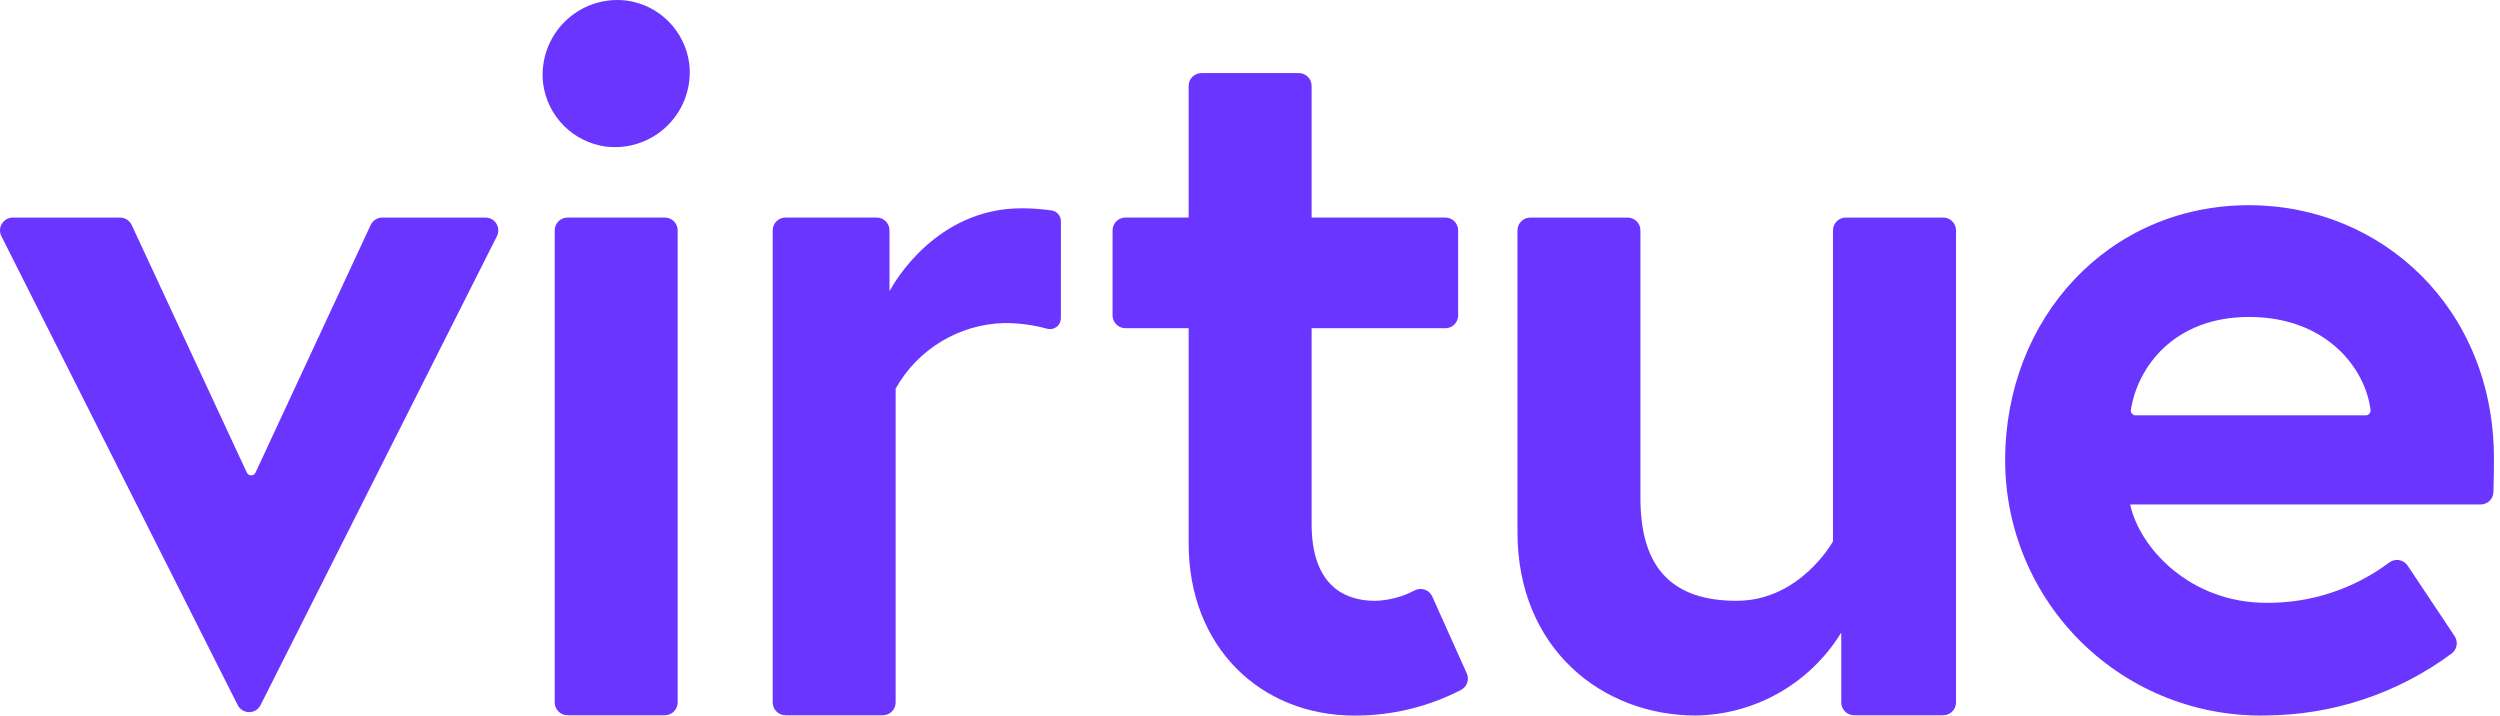
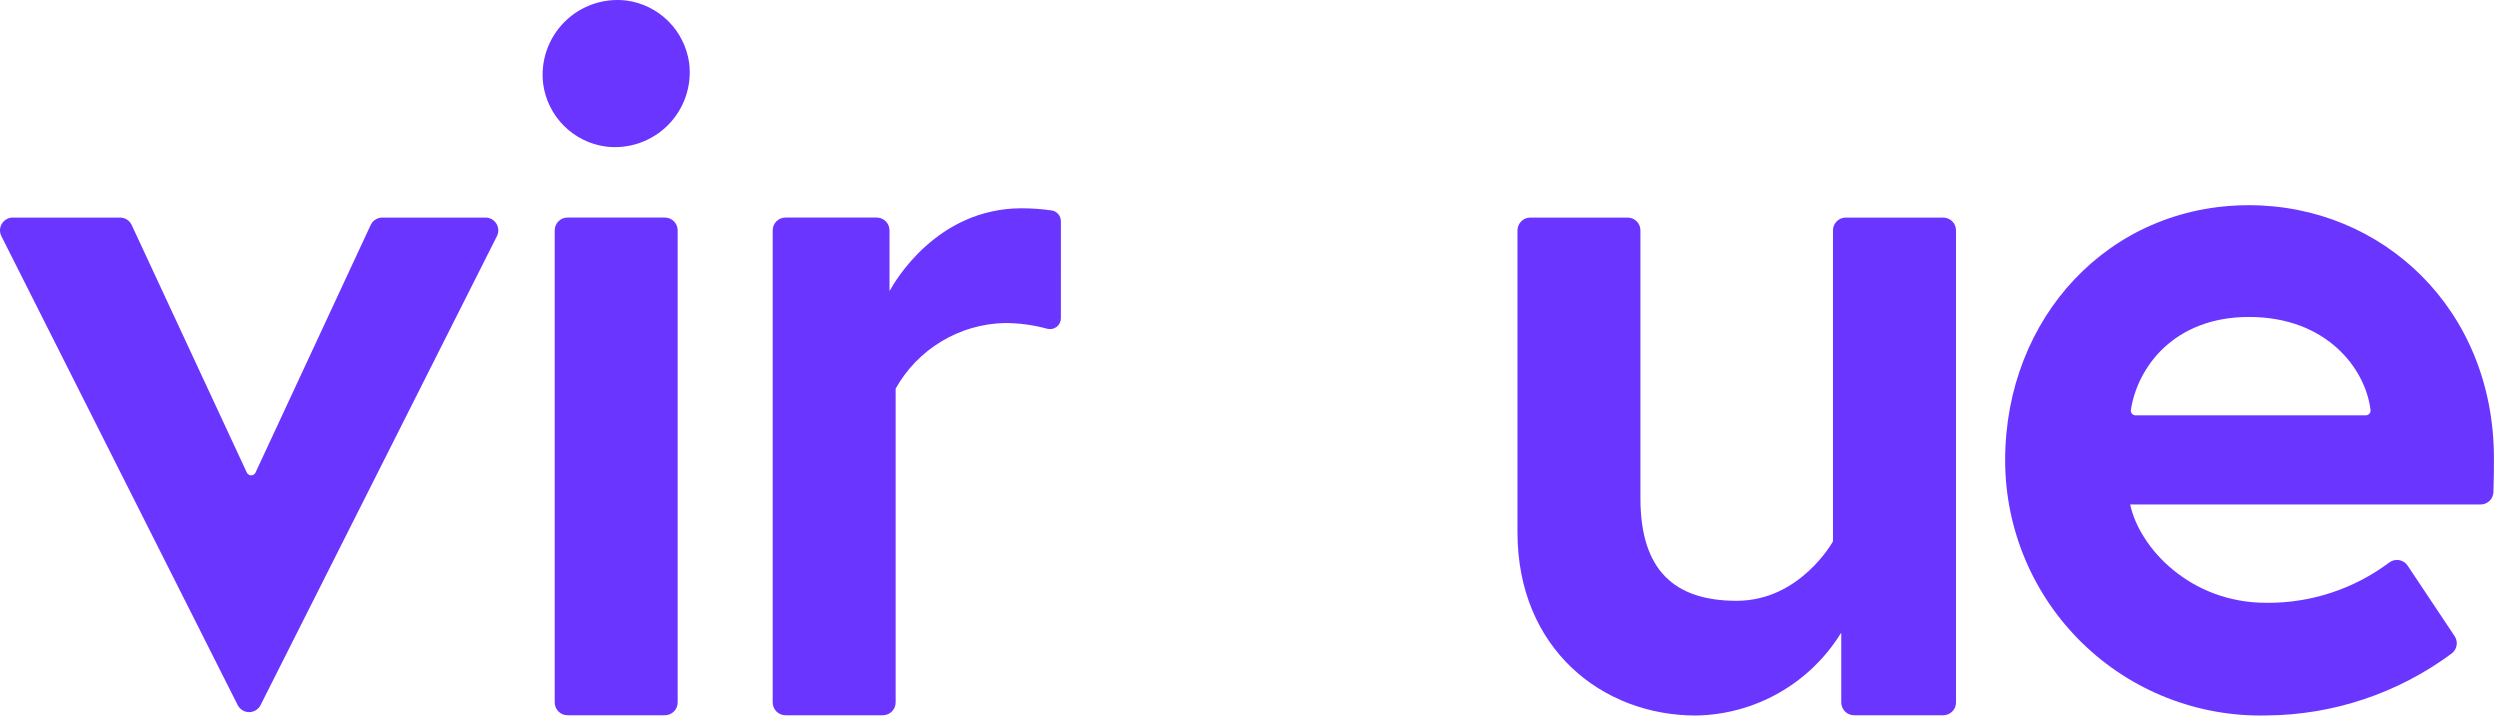
<svg xmlns="http://www.w3.org/2000/svg" width="276" height="79" viewBox="0 0 276 79" fill="none">
  <path d="M14.537 24.837L27.248 52.171C27.291 52.263 27.359 52.34 27.444 52.395C27.529 52.45 27.628 52.479 27.73 52.479C27.831 52.479 27.93 52.45 28.015 52.395C28.1 52.34 28.168 52.263 28.21 52.171L40.924 24.837C41.038 24.593 41.219 24.386 41.446 24.241C41.673 24.096 41.937 24.02 42.207 24.02H53.6C53.841 24.02 54.078 24.082 54.289 24.2C54.499 24.318 54.676 24.487 54.803 24.693C54.929 24.898 55.001 25.133 55.011 25.373C55.021 25.614 54.97 25.854 54.861 26.07L28.765 77.845C28.647 78.078 28.467 78.274 28.244 78.41C28.021 78.547 27.765 78.619 27.504 78.619C27.243 78.619 26.987 78.547 26.765 78.41C26.542 78.274 26.362 78.078 26.243 77.845L0.151 26.07C0.043 25.854 -0.009 25.614 0.001 25.373C0.012 25.133 0.083 24.898 0.21 24.693C0.336 24.487 0.513 24.318 0.723 24.2C0.934 24.082 1.171 24.02 1.412 24.02H13.259C13.528 24.02 13.791 24.098 14.017 24.243C14.243 24.388 14.423 24.594 14.537 24.837Z" fill="#6A35FF" />
  <path d="M62.654 24.018H73.401C73.776 24.018 74.135 24.167 74.401 24.432C74.666 24.697 74.815 25.057 74.815 25.432V77.548C74.815 77.923 74.666 78.283 74.401 78.548C74.135 78.813 73.776 78.962 73.401 78.962H62.654C62.279 78.962 61.919 78.813 61.654 78.548C61.389 78.283 61.24 77.923 61.24 77.548V25.432C61.24 25.057 61.389 24.697 61.654 24.432C61.919 24.167 62.279 24.018 62.654 24.018ZM69.169 0.06C70.921 0.297 72.547 1.103 73.797 2.354C75.046 3.604 75.851 5.23 76.087 6.983C76.239 8.227 76.106 9.49 75.698 10.676C75.29 11.862 74.617 12.939 73.73 13.825C72.843 14.712 71.766 15.385 70.581 15.793C69.395 16.202 68.132 16.335 66.887 16.182C65.135 15.946 63.508 15.141 62.257 13.89C61.007 12.64 60.201 11.014 59.965 9.261C59.812 8.016 59.945 6.753 60.354 5.567C60.763 4.381 61.436 3.304 62.324 2.417C63.211 1.53 64.288 0.857 65.475 0.449C66.661 0.041 67.924 -0.091 69.169 0.062V0.06Z" fill="#6A35FF" />
-   <path d="M124.236 24.018H131.227V9.483C131.227 9.108 131.376 8.748 131.641 8.483C131.906 8.218 132.266 8.069 132.641 8.069H143.388C143.763 8.069 144.123 8.218 144.388 8.483C144.653 8.748 144.802 9.108 144.802 9.483V24.018H159.564C159.939 24.018 160.298 24.167 160.564 24.432C160.829 24.697 160.978 25.057 160.978 25.432V34.821C160.978 35.196 160.829 35.555 160.564 35.82C160.298 36.086 159.939 36.234 159.564 36.234H144.802V57.847C144.802 64.407 148.196 66.331 151.814 66.331C153.342 66.289 154.838 65.893 156.186 65.175C156.357 65.087 156.544 65.035 156.735 65.022C156.927 65.009 157.119 65.035 157.3 65.098C157.481 65.162 157.647 65.262 157.788 65.391C157.929 65.521 158.043 65.679 158.121 65.854L161.929 74.336C162.077 74.662 162.095 75.031 161.981 75.37C161.866 75.709 161.626 75.991 161.311 76.159C157.677 78.038 153.643 79.012 149.552 79C139.146 79 131.227 71.422 131.227 59.996V36.231H124.241C123.866 36.231 123.507 36.082 123.242 35.817C122.976 35.552 122.827 35.192 122.827 34.817V25.428C122.828 25.055 122.977 24.697 123.241 24.433C123.505 24.168 123.863 24.019 124.236 24.018Z" fill="#6A35FF" />
  <path d="M167.529 58.748V25.434C167.529 25.059 167.678 24.699 167.943 24.434C168.208 24.169 168.568 24.02 168.943 24.02H179.69C180.065 24.02 180.425 24.169 180.69 24.434C180.955 24.699 181.104 25.059 181.104 25.434V55.015C181.104 62.941 184.836 66.328 191.732 66.328C198.678 66.328 202.295 59.891 202.36 59.769V25.434C202.36 25.059 202.509 24.699 202.774 24.434C203.039 24.169 203.399 24.02 203.774 24.02H214.529C214.904 24.02 215.264 24.169 215.529 24.434C215.795 24.699 215.944 25.059 215.944 25.434V77.55C215.944 77.925 215.795 78.284 215.529 78.55C215.264 78.815 214.904 78.964 214.529 78.964H204.689C204.314 78.964 203.954 78.815 203.689 78.55C203.424 78.284 203.275 77.925 203.275 77.55V69.925C203.275 69.919 203.273 69.914 203.269 69.91C203.266 69.905 203.261 69.902 203.256 69.901C203.251 69.899 203.245 69.9 203.24 69.902C203.235 69.904 203.231 69.907 203.228 69.912C201.535 72.649 199.181 74.915 196.382 76.502C193.583 78.089 190.43 78.946 187.212 78.993C176.918 78.995 167.529 71.641 167.529 58.748Z" fill="#6A35FF" />
  <path d="M275.33 50.602C275.33 51.391 275.33 52.792 275.276 54.329C275.263 54.695 275.108 55.041 274.845 55.296C274.582 55.55 274.23 55.692 273.864 55.693H235.202C235.198 55.693 235.194 55.693 235.191 55.695C235.187 55.696 235.184 55.699 235.182 55.702C235.179 55.705 235.177 55.708 235.176 55.712C235.176 55.716 235.176 55.719 235.176 55.723C236.212 60.47 241.749 66.551 250.214 66.551C255.096 66.593 259.856 65.032 263.765 62.107C263.919 61.989 264.095 61.904 264.282 61.857C264.47 61.809 264.665 61.801 264.856 61.833C265.047 61.865 265.23 61.935 265.392 62.04C265.555 62.145 265.694 62.283 265.801 62.444L270.99 70.229C271.191 70.529 271.27 70.893 271.21 71.249C271.151 71.604 270.957 71.923 270.67 72.141C264.75 76.535 257.586 78.933 250.214 78.986C246.459 79.074 242.724 78.411 239.229 77.035C235.734 75.659 232.55 73.599 229.862 70.975C227.175 68.351 225.039 65.216 223.581 61.755C222.122 58.294 221.37 54.576 221.369 50.82C221.369 35.098 232.795 22.654 248.292 22.654C262.996 22.663 275.33 34.087 275.33 50.602ZM261.179 45.852C261.252 45.853 261.325 45.838 261.393 45.809C261.461 45.78 261.521 45.737 261.571 45.682C261.621 45.628 261.659 45.564 261.683 45.494C261.706 45.425 261.715 45.351 261.708 45.277C261.168 40.716 256.868 34.992 248.295 34.992C239.946 34.992 235.962 40.605 235.248 45.259C235.238 45.334 235.244 45.41 235.266 45.482C235.288 45.554 235.325 45.621 235.375 45.678C235.425 45.734 235.487 45.779 235.555 45.81C235.624 45.841 235.699 45.856 235.774 45.855L261.179 45.852Z" fill="#6A35FF" />
  <path d="M117.122 24.425C117.123 24.134 117.019 23.853 116.829 23.633C116.638 23.414 116.375 23.271 116.087 23.231C114.996 23.077 113.895 22.998 112.794 22.995C103.412 22.995 98.754 31.131 98.248 32.07C98.245 32.075 98.241 32.078 98.235 32.08C98.23 32.082 98.224 32.083 98.219 32.081C98.213 32.079 98.209 32.076 98.206 32.071C98.202 32.067 98.201 32.061 98.201 32.055V25.432C98.201 25.057 98.052 24.697 97.787 24.432C97.522 24.167 97.162 24.018 96.787 24.018H86.719C86.344 24.018 85.985 24.167 85.72 24.432C85.454 24.697 85.305 25.057 85.305 25.432V77.548C85.305 77.923 85.454 78.283 85.72 78.548C85.985 78.813 86.344 78.962 86.719 78.962H97.466C97.841 78.962 98.201 78.813 98.466 78.548C98.731 78.283 98.88 77.923 98.88 77.548V42.901C100.08 40.759 101.816 38.966 103.918 37.697C106.02 36.428 108.416 35.727 110.87 35.663C112.468 35.657 114.059 35.869 115.6 36.292C115.779 36.342 115.966 36.349 116.148 36.314C116.33 36.279 116.501 36.202 116.649 36.09C116.796 35.977 116.915 35.833 116.997 35.666C117.079 35.5 117.121 35.317 117.121 35.132L117.122 24.425Z" fill="#6A35FF" />
</svg>